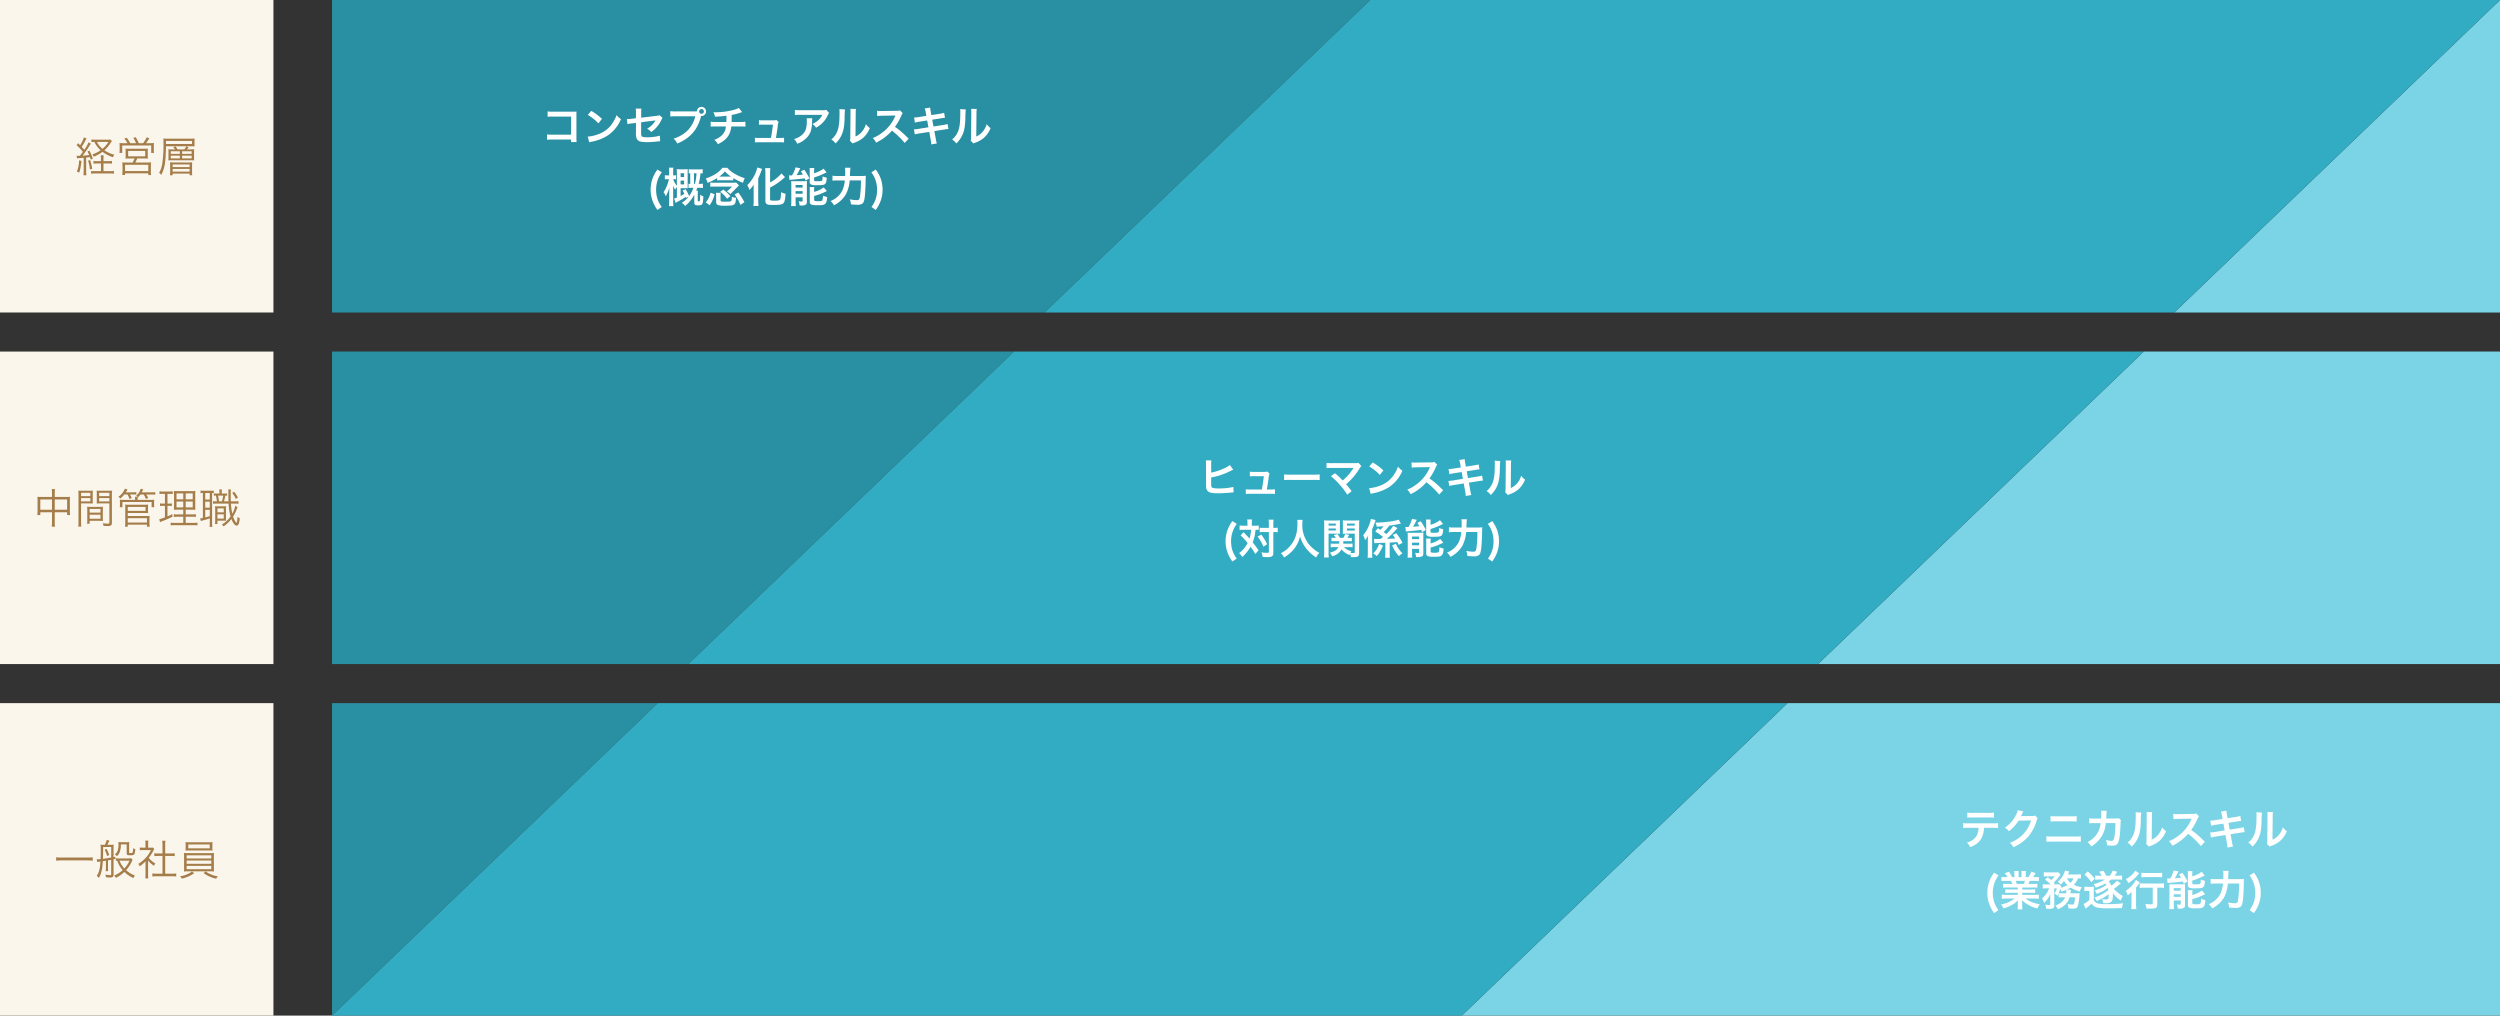
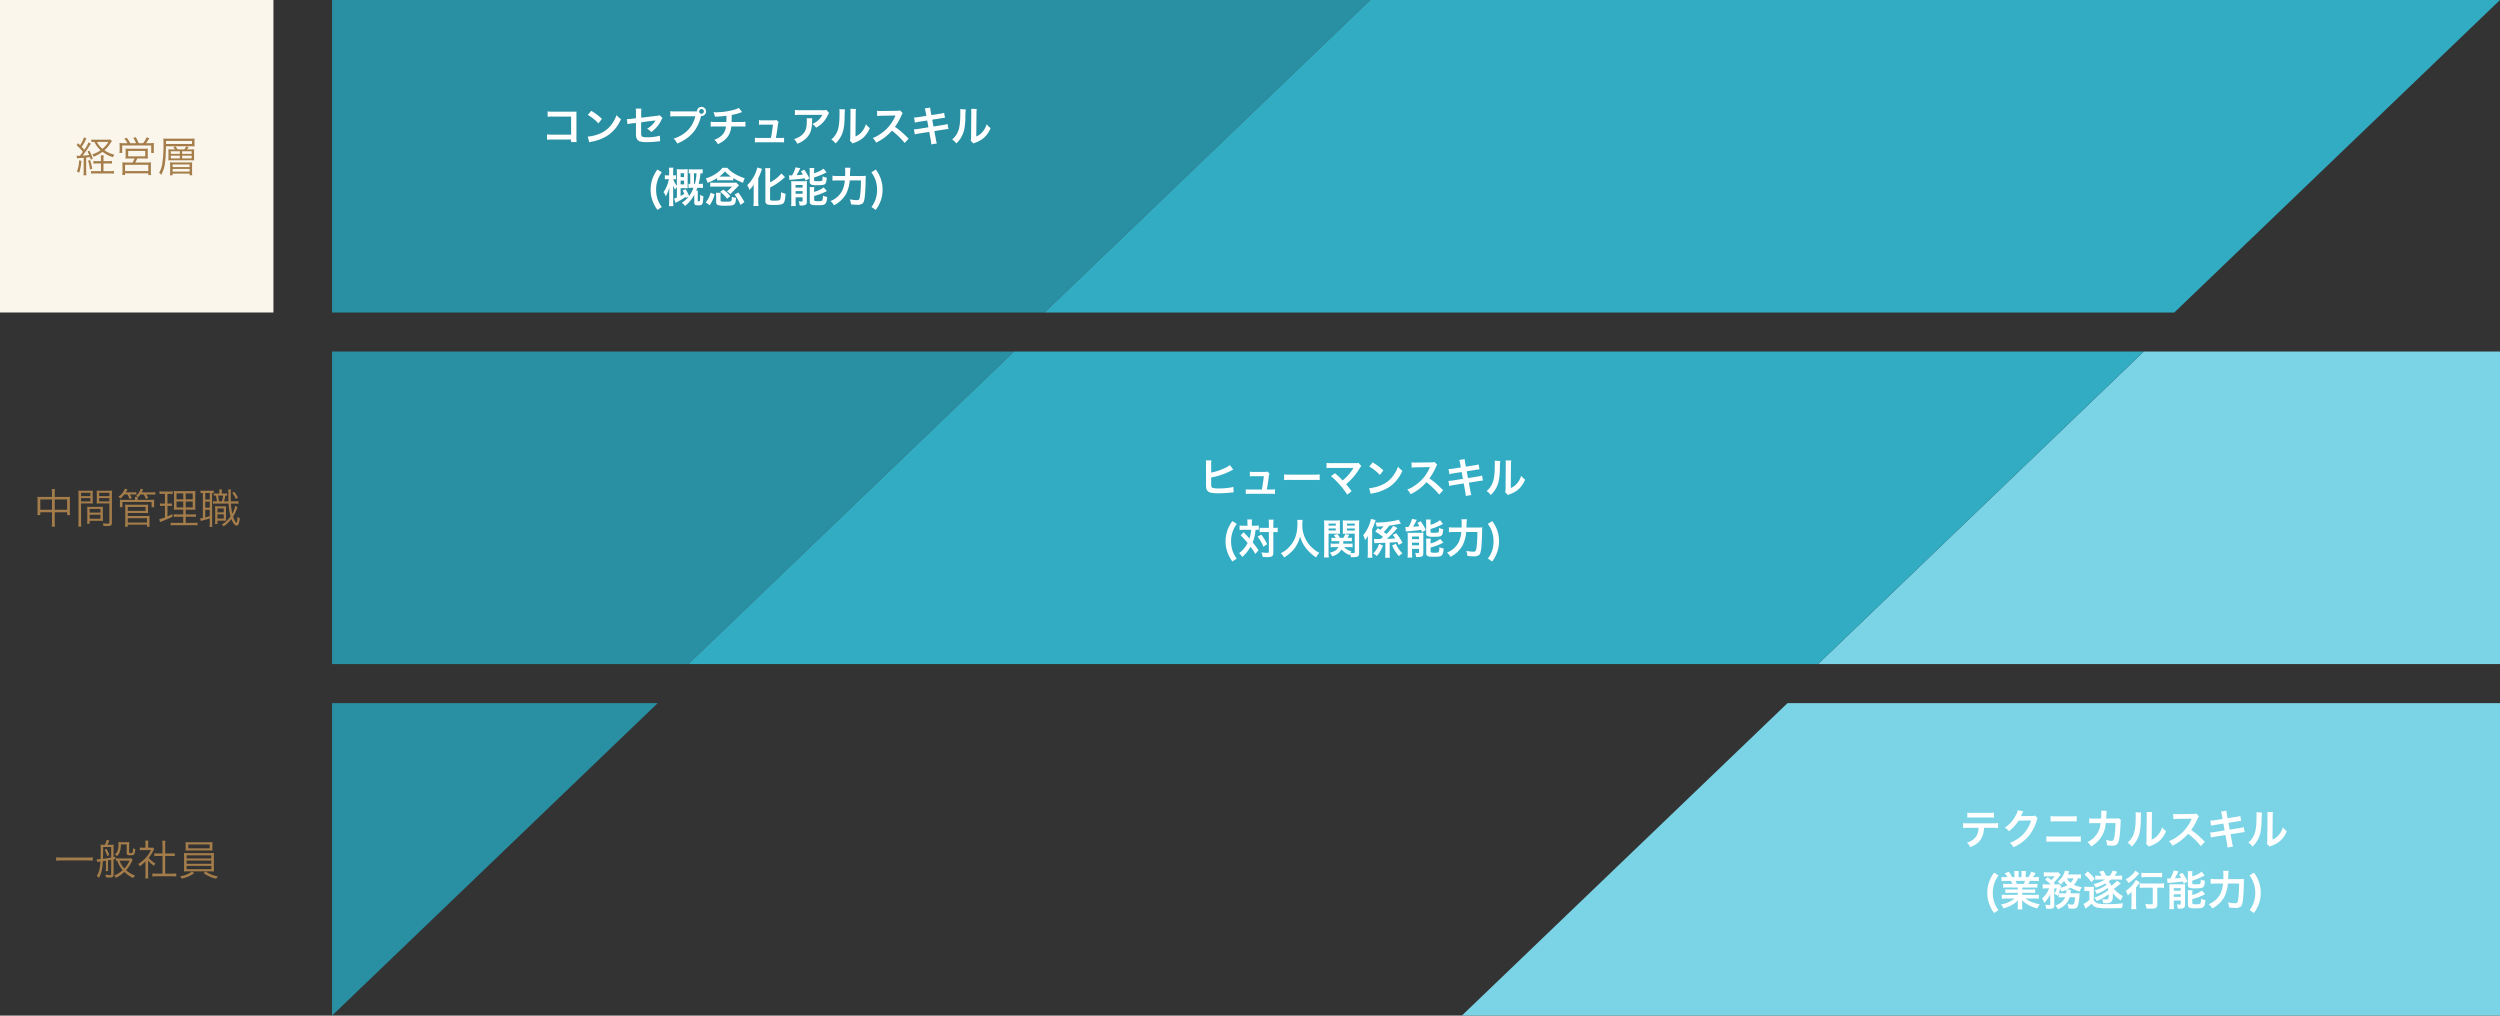
<svg xmlns="http://www.w3.org/2000/svg" width="1024" height="416" viewBox="0 0 1024 416">
  <rect x="0" y="0" width="1024" height="416" fill="#333333" stroke="none" />
  <g id="グループ_588" data-name="グループ 588" transform="translate(-448 -2410)">
    <rect id="長方形_818" data-name="長方形 818" width="112" height="128" transform="translate(448 2410)" fill="#fbf6eb" />
-     <rect id="長方形_817" data-name="長方形 817" width="112" height="128" transform="translate(448 2554)" fill="#fbf6eb" />
-     <rect id="長方形_816" data-name="長方形 816" width="112" height="128" transform="translate(448 2698)" fill="#fbf6eb" />
    <path id="パス_1215" data-name="パス 1215" d="M1.037-5.627a2.666,2.666,0,0,1,.629-.085c1.343-.1,1.343-.1,2.108-.17V-.408a12.51,12.51,0,0,1-.1,1.7H4.9a11.826,11.826,0,0,1-.1-1.7V-5.967c.629-.068.918-.1,1.547-.2A10.549,10.549,0,0,1,6.664-5.1L7.5-5.508a20.208,20.208,0,0,0-1.377-3.3l-.782.34A16.177,16.177,0,0,1,6.035-7c-.867.119-1.6.187-2.7.255.731-.918,1.734-2.329,2.329-3.264a18.9,18.9,0,0,1,1.071-1.615l-.986-.578a12.647,12.647,0,0,1-1.734,3.06c-.425-.51-.578-.7-1.054-1.207A22.251,22.251,0,0,0,4.59-13.158a4.558,4.558,0,0,1,.357-.629l-1.054-.459a12.623,12.623,0,0,1-1.581,3.213c-.289-.289-.425-.425-.816-.8l-.629.782A20.653,20.653,0,0,1,3.451-8.3c-.2.289-.612.833-1.224,1.6-.391.017-.493.017-.68.017a4.1,4.1,0,0,1-.68-.051ZM11.883-4.488v-.629a10.413,10.413,0,0,1,.1-1.768H10.744a10.141,10.141,0,0,1,.1,1.768v.629H9.35a7.471,7.471,0,0,1-1.581-.1v1.122A13.861,13.861,0,0,1,9.35-3.536h1.5V-.391H8.415a11.043,11.043,0,0,1-1.6-.085V.646A11.9,11.9,0,0,1,8.5.544h6a11.736,11.736,0,0,1,1.683.1V-.476A10.113,10.113,0,0,1,14.5-.391H11.883V-3.536H13.8a13.542,13.542,0,0,1,1.564.068V-4.59a9.017,9.017,0,0,1-1.564.1Zm2.822-8.874a7.661,7.661,0,0,1-1.309.068H8.6a9.753,9.753,0,0,1-1.666-.085v1.088a8.457,8.457,0,0,1,1.224-.085,10.592,10.592,0,0,0,2.55,3.417,12.332,12.332,0,0,1-3.417,1.7,3.174,3.174,0,0,1,.6.952,16.1,16.1,0,0,0,3.6-2.006,14.479,14.479,0,0,0,4.3,2.227,2.93,2.93,0,0,1,.561-1.054,11.912,11.912,0,0,1-4.08-1.819,12.8,12.8,0,0,0,2.176-2.448c.646-.986.646-.986.884-1.309Zm-.8.986a10.9,10.9,0,0,1-2.431,2.839A8.376,8.376,0,0,1,9.2-12.376ZM1.9-4.845A13.066,13.066,0,0,1,1-.238L1.955.2a10.374,10.374,0,0,0,.476-1.836,21.467,21.467,0,0,0,.425-2.992Zm3.672.17a15.936,15.936,0,0,1,.765,3.621l.935-.323a21.809,21.809,0,0,0-.867-3.587Zm14.739-7.174c-.85,0-1.309-.017-1.87-.068a12.57,12.57,0,0,1,.068,1.428v1.411a9.382,9.382,0,0,1-.085,1.207h1.139v-3.06H31.433v3.06h1.156A6.8,6.8,0,0,1,32.5-9.1v-1.394a10.464,10.464,0,0,1,.068-1.428,18.263,18.263,0,0,1-1.887.068H29.308a18.1,18.1,0,0,0,1.36-2.023l-1.088-.391a11.143,11.143,0,0,1-1.462,2.414H26.333a20.216,20.216,0,0,0-1.207-2.431l-1.054.238a10.291,10.291,0,0,1,1.139,2.193h-2.38a13.011,13.011,0,0,0-1.411-2.193l-1.02.289a9.2,9.2,0,0,1,1.292,1.9Zm4.3,6.256A10.126,10.126,0,0,1,23.8-3.927H21.216A13.887,13.887,0,0,1,19.584-4a10.351,10.351,0,0,1,.085,1.6V-.442a12.363,12.363,0,0,1-.1,1.632h1.156V.51h9.52v.7H31.4a9.281,9.281,0,0,1-.1-1.649V-2.4A9.956,9.956,0,0,1,31.382-4a13.568,13.568,0,0,1-1.615.068H24.905a16.823,16.823,0,0,0,.816-1.666h2.55c.85,0,1.207.017,1.819.068a8.8,8.8,0,0,1-.068-1.36V-8.347a11.114,11.114,0,0,1,.051-1.292,15.245,15.245,0,0,1-1.632.068h-5.9a15.584,15.584,0,0,1-1.649-.068,8.113,8.113,0,0,1,.068,1.275v1.479a9.841,9.841,0,0,1-.068,1.36,14.736,14.736,0,0,1,1.819-.068ZM22-8.687h6.987v2.21H22ZM20.723-2.992h9.52v2.55h-9.52ZM39.984-9.316a13.683,13.683,0,0,1-1.547-.051,9.433,9.433,0,0,1,.068,1.411v1.8a9.841,9.841,0,0,1-.068,1.36,10.8,10.8,0,0,1,1.53-.051h7.565c.629,0,1.071.017,1.5.051-.034-.391-.051-.731-.051-1.326V-8.058c0-.476.017-.867.051-1.309a15.414,15.414,0,0,1-1.564.051H46.07c.272-.306.425-.51.68-.85l-.969-.391A6.21,6.21,0,0,1,45-9.316H42.228a7.14,7.14,0,0,0-.884-1.224l-.884.34a6.815,6.815,0,0,1,.731.884Zm-.527.765h3.706V-7.48H39.457Zm4.641,0h3.91V-7.48H44.1ZM39.457-6.732h3.706V-5.61H39.457Zm4.641,0h3.91V-5.61H44.1Zm3.417-3.859c.714,0,1.173.017,1.7.051a9.519,9.519,0,0,1-.051-1.088v-1c0-.459.017-.748.051-1.139a16.123,16.123,0,0,1-1.785.068H38.437c-.884,0-1.445-.017-2.04-.068a15.792,15.792,0,0,1,.068,1.649,54.993,54.993,0,0,1-.493,8.6A11.027,11.027,0,0,1,34.68.272a3.813,3.813,0,0,1,.867.867c1.462-2.873,1.785-4.862,1.955-11.73Zm-10.03-.918v-1.258H48.161v1.258Zm3.3,7.548c-.731,0-1.258-.017-1.649-.051A10.944,10.944,0,0,1,39.2-2.635V-.2a9.339,9.339,0,0,1-.085,1.5h1.088V.6h6.953v.7h1.1a8.327,8.327,0,0,1-.085-1.428V-2.7a9.938,9.938,0,0,1,.068-1.326,12.285,12.285,0,0,1-1.649.068Zm-.578.816h6.953v1.071H40.205Zm0,1.836h6.953V-.221H40.205Z" transform="translate(478.5 2480.5)" fill="#a47d4a" />
    <path id="パス_1217" data-name="パス 1217" d="M7.8-10.948H3.077A9.3,9.3,0,0,1,1.8-11.016a10.716,10.716,0,0,1,.085,1.343v4.641a10.762,10.762,0,0,1-.1,1.513H3.009V-4.675H7.8V-.714a11.714,11.714,0,0,1-.119,1.938h1.36A9.6,9.6,0,0,1,8.925-.714V-4.675h5.066v1.156h1.224a10.762,10.762,0,0,1-.1-1.513V-9.673a8.113,8.113,0,0,1,.085-1.343,9.091,9.091,0,0,1-1.292.068H8.925v-1.5a10.14,10.14,0,0,1,.119-1.734H7.684A9.8,9.8,0,0,1,7.8-12.41Zm0,1.02V-5.7H3.009V-9.928ZM8.925-5.7V-9.928h5.066V-5.7ZM19.7-8.3h3.111c.68,0,1.258.017,1.717.051-.034-.425-.051-.9-.051-1.581v-2.108c0-.629.017-1.139.051-1.615a14.916,14.916,0,0,1-1.734.068H20.366a15.735,15.735,0,0,1-1.785-.068c.051.544.068,1.037.068,1.87V-.7a12.707,12.707,0,0,1-.1,1.9h1.258a12.247,12.247,0,0,1-.1-1.9Zm0-4.352h3.808v1.36H19.7Zm0,2.159h3.808v1.377H19.7Zm12.631-1.19a16.086,16.086,0,0,1,.085-1.87,15.735,15.735,0,0,1-1.785.068H27.829a14.73,14.73,0,0,1-1.734-.068c.034.51.051,1.02.051,1.615v2.108c0,.629-.017,1.139-.051,1.581.459-.034,1-.051,1.717-.051H31.3V-.51c0,.408-.136.493-.833.493a18.487,18.487,0,0,1-1.87-.17A3.9,3.9,0,0,1,28.9.9c.425.034,1.343.068,1.7.068,1.377,0,1.734-.289,1.734-1.411Zm-5.219-.969H31.3v1.36H27.115Zm0,2.159H31.3v1.377H27.115Zm1.513,5.134c0-.68.017-1.122.051-1.6A15.06,15.06,0,0,1,27-6.885H23.885A15.256,15.256,0,0,1,22.2-6.953c.034.493.051.986.051,1.6v3.774a10.486,10.486,0,0,1-.085,1.6h1.054v-1.19h3.723c.7,0,1.258.017,1.734.051-.034-.442-.051-.9-.051-1.547Zm-5.406-.68h4.437v1.513H23.222Zm0,2.363h4.437v1.649H23.222Zm15.487-8.279a8.833,8.833,0,0,1,.816,1.853l.935-.408a11.773,11.773,0,0,0-.748-1.445h1.326a9.084,9.084,0,0,1,1.309.051v-1.02a7.954,7.954,0,0,1-1.445.085H38.046c.289-.459.408-.646.7-1.173l-1.071-.34a7.6,7.6,0,0,1-2.72,3.383,2.762,2.762,0,0,1,.85.68,11.452,11.452,0,0,0,1.6-1.666Zm3.06.952a5.7,5.7,0,0,1,.068.952v.289H37.23a14.537,14.537,0,0,1-1.666-.068,6.626,6.626,0,0,1,.068,1.088v.884a6.85,6.85,0,0,1-.068,1.105h1.088V-8.874H48.6v2.125h1.088a6.679,6.679,0,0,1-.068-1.122v-.884a9,9,0,0,1,.051-1.071,16.14,16.14,0,0,1-1.717.068H42.874v-.289a4.866,4.866,0,0,1,.051-.918.972.972,0,0,1,.136.119,8.446,8.446,0,0,0,.952-1.1h1.343a9.546,9.546,0,0,1,.9,1.819l.952-.408a9.886,9.886,0,0,0-.8-1.411h2.244a8.423,8.423,0,0,1,1.445.085V-12.92a8.5,8.5,0,0,1-1.479.085H44.557a11.494,11.494,0,0,0,.6-1.224l-1.037-.255a5.757,5.757,0,0,1-1.887,2.907,4.14,4.14,0,0,1,.663.408ZM38.828,1.258V.408H46.7v.85h1.122a9.475,9.475,0,0,1-.1-1.6V-1.683a9.67,9.67,0,0,1,.085-1.53,12.634,12.634,0,0,1-1.564.068H38.828V-4.386h6.664a16,16,0,0,1,1.7.068,8.644,8.644,0,0,1-.068-1.292V-6.6a11.524,11.524,0,0,1,.051-1.241,12.434,12.434,0,0,1-1.7.085H39.44a12.586,12.586,0,0,1-1.7-.085A8.624,8.624,0,0,1,37.808-6.6V-.459a13.329,13.329,0,0,1-.1,1.717Zm0-8.126h7.293v1.615H38.828Zm0,4.624H46.7V-.476H38.828ZM54.06-12.223v3.995h-.884a5.554,5.554,0,0,1-1.139-.085v1.088a5.684,5.684,0,0,1,1.122-.085h.9v4.743a17.063,17.063,0,0,1-2.346.731l.34,1.19a6.685,6.685,0,0,1,.68-.289,46.4,46.4,0,0,0,4.42-1.921l-.068-1.071c-.867.442-1.156.578-1.989.935V-7.31h.68a8.2,8.2,0,0,1,1.139.068V-8.313a5.758,5.758,0,0,1-1.139.085H55.1v-3.995h.833a10.164,10.164,0,0,1,1.309.068v-1.122a6.3,6.3,0,0,1-1.394.1H53.261a6.544,6.544,0,0,1-1.428-.1v1.139a7.286,7.286,0,0,1,1.343-.085Zm7.5,6.477v1.955H59.313a9.539,9.539,0,0,1-1.632-.085v1.122a9.914,9.914,0,0,1,1.632-.085h2.244v2.5H58.021a9.681,9.681,0,0,1-1.615-.085V.7A10.9,10.9,0,0,1,58.089.612h7.6a11.28,11.28,0,0,1,1.7.085V-.425a10.519,10.519,0,0,1-1.666.085H62.56v-2.5h2.516a10.92,10.92,0,0,1,1.666.085V-3.876a10.388,10.388,0,0,1-1.666.085H62.56V-5.746H64.5c.969,0,1.428.017,2.04.068a20.91,20.91,0,0,1-.068-2.176v-3.417c0-1,.017-1.666.068-2.142a15.529,15.529,0,0,1-2.176.085H59.891a16.455,16.455,0,0,1-2.193-.085,20.761,20.761,0,0,1,.085,2.159v3.621c-.017.9-.017.9-.034,1.343a4.614,4.614,0,0,1-.034.612,20.209,20.209,0,0,1,2.108-.068Zm0-6.647v2.414H58.8v-2.414Zm1,0h2.873v2.414H62.56Zm-1,3.315v2.4H58.8v-2.4Zm1,0h2.873v2.4H62.56ZM69.6-2.346a6.024,6.024,0,0,1-1.139.17l.306,1.105a12.072,12.072,0,0,1,1.258-.374c.731-.187,1.36-.374,2.4-.714V-.476a14.588,14.588,0,0,1-.085,1.768h1.139a11.225,11.225,0,0,1-.1-1.734v-12.1a4.122,4.122,0,0,1,.68.034v-1.054a7.012,7.012,0,0,1-1.224.068H69.87a7.461,7.461,0,0,1-1.224-.085v1.1a5.208,5.208,0,0,1,.952-.085Zm.969-10.217H72.42v2.669H70.567Zm0,3.553H72.42v2.448H70.567Zm0,3.332H72.42v2.584c-.782.255-1.156.357-1.853.527Zm6.766-6.664v-.221a7.736,7.736,0,0,1,.1-1.462H76.262a6.263,6.263,0,0,1,.1,1.445v.238h-1.02a6.525,6.525,0,0,1-1.258-.085v.969a5.367,5.367,0,0,1,.85-.051c.2.918.306,1.5.425,2.363h-.34a9.3,9.3,0,0,1-1.275-.068v1.071a8.115,8.115,0,0,1,1.292-.085h5.1a22.532,22.532,0,0,0,.8,5.27A12.326,12.326,0,0,1,77.35.374a2.982,2.982,0,0,1,.731.731,13.158,13.158,0,0,0,3.2-3.009C81.94-.2,82.739.8,83.436.8c.34,0,.629-.238.816-.7a8.723,8.723,0,0,0,.459-2.329,3.058,3.058,0,0,1-.918-.629,13.275,13.275,0,0,1-.17,1.785c-.085.442-.187.714-.255.714l-.085-.068a1.613,1.613,0,0,1-.51-.646,10.347,10.347,0,0,1-.8-1.836A14.451,14.451,0,0,0,83.4-5.763a7.141,7.141,0,0,1,.408-1l-.935-.578A11.176,11.176,0,0,1,81.651-4.08a25.816,25.816,0,0,1-.561-4.148H82.3a11.738,11.738,0,0,1,1.87.1V-9.248a10.088,10.088,0,0,1-1.87.1H81.056c-.034-.816-.051-2.142-.051-2.975a9.536,9.536,0,0,1,.1-1.887H79.968a9.177,9.177,0,0,1,.068,1.122c0,2.04.017,2.618.068,3.74H78.251a19.936,19.936,0,0,0,.561-2.346,5.021,5.021,0,0,1,.714.034v-.952a7.281,7.281,0,0,1-1.309.068Zm-1.139,3.2a20.919,20.919,0,0,0-.374-2.363h2.091a12.209,12.209,0,0,1-.527,2.363ZM79.05-2.584V-5.542a12.481,12.481,0,0,1,.068-1.632,7.881,7.881,0,0,1-1.19.068H75.786a7.165,7.165,0,0,1-1.207-.068,15.32,15.32,0,0,1,.068,1.615v4.1A11.082,11.082,0,0,1,74.562.119h1V-1.224h2.108c.782,0,.969,0,1.394.034,0-.2-.017-.731-.017-.918ZM75.582-6.256h2.567v1.615H75.582Zm-.017,2.414h2.584v1.768H75.565Zm6.052-8.772a10.207,10.207,0,0,1,1.479,2.5l.85-.561A12.6,12.6,0,0,0,82.4-13.09Z" transform="translate(461.5 2624.5)" fill="#a47d4a" />
    <path id="パス_1220" data-name="パス 1220" d="M15.98-7.361a14.786,14.786,0,0,1-2.244.119H3.264A15.5,15.5,0,0,1,1-7.361V-5.95a15.963,15.963,0,0,1,2.261-.119H13.736a15.235,15.235,0,0,1,2.244.119Zm4.879-3.06a11.169,11.169,0,0,1,1.02,2.55l.867-.408a14.425,14.425,0,0,0-1.105-2.533Zm.527,7.106a10.365,10.365,0,0,1-.1,1.632H22.3a12.993,12.993,0,0,1-.068-1.632V-6.1c.493-.068.629-.085,1.309-.221V-.493c0,.391-.051.442-.34.442a11.174,11.174,0,0,1-2.04-.221A3.755,3.755,0,0,1,21.386.816a12.636,12.636,0,0,0,1.785.119c.969,0,1.343-.34,1.343-1.224V-6.528l.748-.153-.051-.9c-.323.068-.425.085-.7.153v-3.91a8.423,8.423,0,0,1,.068-1.207,9.544,9.544,0,0,1-1.411.085h-1.19c.238-.459.544-1.071.833-1.734l-1.1-.272a8.367,8.367,0,0,1-.782,2.006H20.6a9.082,9.082,0,0,1-1.428-.085,12.445,12.445,0,0,1,.1,1.887c0,2.006-.017,2.7-.068,4.046-.561.051-.935.068-1.241.068h-.357l.2,1.122c.2-.051.34-.068,1.343-.2-.2,3.026-.578,4.454-1.53,5.916a3.955,3.955,0,0,1,.9.8c.986-1.768,1.411-3.553,1.6-6.851.289-.051.289-.051,1.258-.2Zm2.159-3.927c-1.054.187-2.108.357-3.366.51.034-.952.068-2.312.068-3.706v-1.139h3.3Zm8.211.272a7.934,7.934,0,0,1-1.258.085H26.826a8.1,8.1,0,0,1-1.377-.068v1.037c.323-.034.527-.051.578-.051a10.925,10.925,0,0,0,2.227,3.876A12.074,12.074,0,0,1,24.735.136a3.381,3.381,0,0,1,.748.935A14.743,14.743,0,0,0,28.951-1.36a12.927,12.927,0,0,0,3.672,2.516A4.261,4.261,0,0,1,33.3.136a11.8,11.8,0,0,1-3.655-2.21,13.908,13.908,0,0,0,2.346-3.57c.187-.408.238-.51.323-.663Zm-.714.986a10.916,10.916,0,0,1-2.108,3.213,9.433,9.433,0,0,1-1.972-3.213Zm-1.156-6.647v3.5c0,.816.238.952,1.547.952,1.6,0,1.751-.187,2.006-2.482a2.388,2.388,0,0,1-.9-.459A7.331,7.331,0,0,1,32.3-9.367c-.085.238-.221.289-.748.289-.646,0-.663-.017-.663-.306V-12a13.618,13.618,0,0,1,.068-1.6,11.949,11.949,0,0,1-1.5.068H27.88a14.04,14.04,0,0,1-1.428-.068,5.125,5.125,0,0,1,.085.969,7.6,7.6,0,0,1-.289,2.346,3.2,3.2,0,0,1-1.224,1.751,2.319,2.319,0,0,1,.816.748A4.02,4.02,0,0,0,27.081-9.6a8.879,8.879,0,0,0,.425-3.026Zm8.772,6.613a11.049,11.049,0,0,0,2.4,2.142,4.082,4.082,0,0,1,.578-.935A10.308,10.308,0,0,1,38.9-7.123a14.652,14.652,0,0,0,1.87-2.89c.187-.357.289-.544.408-.731l-.527-.6a6.192,6.192,0,0,1-.986.051h-.986v-1.564a7.246,7.246,0,0,1,.1-1.326H37.5a9.755,9.755,0,0,1,.085,1.309v1.581h-1a11.162,11.162,0,0,1-1.326-.068v1.122a11.75,11.75,0,0,1,1.36-.068H39.8A11.527,11.527,0,0,1,37.689-7.14a14.642,14.642,0,0,1-3.06,2.516,3.2,3.2,0,0,1,.629.952A17.429,17.429,0,0,0,37.6-5.678V-.391a11.571,11.571,0,0,1-.1,1.683H38.76a11,11,0,0,1-.1-1.666Zm5.9-2.89H42.874a10.848,10.848,0,0,1-1.666-.1v1.19c.527-.051,1.088-.085,1.666-.085h1.683V-.646H42.245a11.826,11.826,0,0,1-1.836-.1V.527A11.231,11.231,0,0,1,42.228.408h6.12a11.6,11.6,0,0,1,1.836.119V-.748a11.826,11.826,0,0,1-1.836.1H45.662V-7.905h2.227c.6,0,1.139.034,1.666.085V-9.01a11,11,0,0,1-1.666.1H45.662V-12.58a8.011,8.011,0,0,1,.119-1.547H44.438a10.091,10.091,0,0,1,.119,1.547Zm20.434-3.451a8.833,8.833,0,0,1,.068-1.224,14.124,14.124,0,0,1-1.938.085H55.913a13.972,13.972,0,0,1-1.938-.085,9.846,9.846,0,0,1,.068,1.224v1.071a8.638,8.638,0,0,1-.068,1.19c.51-.034,1.122-.051,1.9-.051h7.259c.782,0,1.411.017,1.921.051a8.175,8.175,0,0,1-.068-1.19ZM63.9-12.6v1.581H55.114V-12.6ZM53.4-3.315a11.766,11.766,0,0,1-.068,1.785A19.007,19.007,0,0,1,55.25-1.6h8.5a18.793,18.793,0,0,1,1.921.068c-.034-.323-.051-.459-.051-.578V-2.4L65.6-3.315V-7.276a16.15,16.15,0,0,1,.068-1.853c-.51.051-1.071.068-1.921.068h-8.5a19.007,19.007,0,0,1-1.921-.068A16.73,16.73,0,0,1,53.4-7.276ZM54.451-8.16h10.1v1.292h-10.1Zm0,2.142h10.1v1.326h-10.1Zm0,2.176h10.1v1.36h-10.1ZM56.627-1.53A10.482,10.482,0,0,1,51.714.425a3.346,3.346,0,0,1,.765.986,19.792,19.792,0,0,0,2.6-.867A10.953,10.953,0,0,0,57.528-.85Zm4.76.646a13.839,13.839,0,0,0,5.151,2.312,3.48,3.48,0,0,1,.731-.952A12.722,12.722,0,0,1,62.2-1.547Z" transform="translate(470 2768.5)" fill="#a47d4a" />
    <g id="グループ_345" data-name="グループ 345" transform="translate(456.378 2240.559)">
      <path id="パス_388" data-name="パス 388" d="M552.861,169.441H127.622v128H419.453Z" fill="#298fa2" />
-       <path id="パス_389" data-name="パス 389" d="M1015.622,297.441v-128l-133.408,128Z" fill="#7ad4e5" />
      <path id="パス_390" data-name="パス 390" d="M882.213,297.441l133.408-128H552.861l-133.408,128Z" fill="#32acc3" />
    </g>
    <g id="グループ_346" data-name="グループ 346" transform="translate(456.378 2250.035)">
      <path id="パス_391" data-name="パス 391" d="M406.946,303.965H127.622v128H273.537Z" fill="#298fa2" />
      <path id="パス_392" data-name="パス 392" d="M736.3,431.965h279.324v-128H869.706Z" fill="#7ad4e5" />
      <path id="パス_393" data-name="パス 393" d="M273.537,431.965H736.3l133.409-128H406.946Z" fill="#32acc3" />
    </g>
    <g id="グループ_347" data-name="グループ 347" transform="translate(456.378 2259.511)">
      <path id="パス_394" data-name="パス 394" d="M127.622,438.489v128l133.408-128Z" fill="#298fa2" />
      <path id="パス_395" data-name="パス 395" d="M590.382,566.489h425.239v-128H723.791Z" fill="#7ad4e5" />
-       <path id="パス_396" data-name="パス 396" d="M261.03,438.489l-133.408,128h462.76l133.408-128Z" fill="#32acc3" />
    </g>
    <path id="パス_1216" data-name="パス 1216" d="M-80.087-.833V.2h2.278a11.214,11.214,0,0,1-.085-1.751V-10.88a10.313,10.313,0,0,1,.051-1.411c-.6.034-.6.034-1.479.034H-87.5a11.427,11.427,0,0,1-2.193-.119v2.21a16.636,16.636,0,0,1,2.176-.085h7.446v7.412h-7.735a10.93,10.93,0,0,1-2.125-.119V-.765a19,19,0,0,1,2.091-.068Zm6.851-10.081A17.848,17.848,0,0,1-68.9-7.463l1.462-1.853A24.077,24.077,0,0,0-71.825-12.6Zm.6,11.22A6.018,6.018,0,0,1-71.519.017a18.362,18.362,0,0,0,6.477-2.55A14.92,14.92,0,0,0-59.653-9.2a7.331,7.331,0,0,1-1.8-1.666,14.2,14.2,0,0,1-1.734,3.4A11.358,11.358,0,0,1-68.238-3.3,16.2,16.2,0,0,1-73.27-2.04Zm28.764-11.135a3.186,3.186,0,0,1-1.309.289l-6.188.748v-2.142a8.272,8.272,0,0,1,.1-1.581h-2.346a8.449,8.449,0,0,1,.1,1.615v2.329l-1.8.221a13.416,13.416,0,0,1-1.5.119c-.085,0-.221,0-.408-.017L-57-7.14a9.946,9.946,0,0,1,1.887-.323l1.6-.2v3.893a6.519,6.519,0,0,0,.17,2.142A2.223,2.223,0,0,0-51.884-.068a11.729,11.729,0,0,0,3.026.289,37.871,37.871,0,0,0,4.216-.289,10.28,10.28,0,0,1,1.037-.068l-.1-2.3a18.824,18.824,0,0,1-5.219.663c-1.734,0-2.278-.187-2.4-.85a7.6,7.6,0,0,1-.068-1.462V-7.905c1.768-.255,3.519-.476,5.236-.68.255-.034.374-.051.646-.1-.306.51-.408.663-.646,1a8.585,8.585,0,0,1-2.805,2.4,5.623,5.623,0,0,1,1.7,1.377A12.4,12.4,0,0,0-43.1-8.874a4.2,4.2,0,0,1,.476-.833Zm6.6-1.53a11.974,11.974,0,0,1-2.176-.119v2.21a13.5,13.5,0,0,1,2.142-.1h8.092a11.779,11.779,0,0,1-5.151,7.412A13.831,13.831,0,0,1-38.1-1.224,6.256,6.256,0,0,1-36.6.8a18.109,18.109,0,0,0,3.23-1.683A14.826,14.826,0,0,0-29.138-5a17.507,17.507,0,0,0,2.295-5.491,1.124,1.124,0,0,0,.187.017A1.876,1.876,0,0,0-24.8-12.359a1.865,1.865,0,0,0-1.87-1.87,1.868,1.868,0,0,0-1.87,1.836,9.239,9.239,0,0,1-.935.034Zm10.608-.969a.958.958,0,0,1,.969.969.98.98,0,0,1-.969.969.98.98,0,0,1-.969-.969A.98.98,0,0,1-26.673-13.328ZM-11.39-13.8a8.94,8.94,0,0,1-2.057.8,29.346,29.346,0,0,1-7.276.986c-.255,0-.527,0-1.054-.034a7.134,7.134,0,0,1,.629,1.836,38.041,38.041,0,0,0,4.709-.391c0,1.19,0,1.853-.034,2.567h-4.352A10.539,10.539,0,0,1-22.9-8.16v2.04a15.533,15.533,0,0,1,2.04-.085h4.2a9.78,9.78,0,0,1-.187,1.139A5.425,5.425,0,0,1-18.8-2.176,7.84,7.84,0,0,1-21.437-.748a5.507,5.507,0,0,1,1.479,1.8A10.6,10.6,0,0,0-18.377.2a8.791,8.791,0,0,0,2.771-2.7A8.912,8.912,0,0,0-14.467-6.2h3.757a15.533,15.533,0,0,1,2.04.085V-8.16a10.539,10.539,0,0,1-2.074.119h-3.6c.034-.578.034-.578.051-2.873a21.025,21.025,0,0,0,2.839-.7c1.224-.408,1.224-.408,1.428-.459ZM3.808-1.5c.289-1.53.476-2.737.731-4.607A6.119,6.119,0,0,1,4.93-8.041l-.935-.816A3.792,3.792,0,0,1,2.737-8.7h-4.3a9.719,9.719,0,0,1-1.564-.1v1.921a10.919,10.919,0,0,1,1.513-.068H2.6c-.17,1.547-.527,3.944-.816,5.457H-3.23a7.678,7.678,0,0,1-1.564-.1V.34A12.634,12.634,0,0,1-3.23.272H5.593A12.989,12.989,0,0,1,7.157.34V-1.6a7.579,7.579,0,0,1-1.564.1ZM24.463-13.005a4.68,4.68,0,0,1-1.649.153H13.94a13.553,13.553,0,0,1-2.346-.136v2.125a16.341,16.341,0,0,1,2.312-.1h8.925a7.05,7.05,0,0,1-1.615,2.159,7.883,7.883,0,0,1-2.482,1.564A5.746,5.746,0,0,1,20.264-5.7,10.633,10.633,0,0,0,22.3-7.106a10.788,10.788,0,0,0,2.618-3.417,4.725,4.725,0,0,1,.68-1.19ZM16.388-9.571a4.3,4.3,0,0,1,.085,1.02c0,3.213-.544,4.675-2.278,6.052A7.838,7.838,0,0,1,11.22-1.054,6,6,0,0,1,12.563.884a9.823,9.823,0,0,0,4.386-3.06c1.156-1.479,1.615-3.111,1.683-6.018A7.8,7.8,0,0,1,18.7-9.571ZM29.8-13.294a8.544,8.544,0,0,1,.068,1.547c0,4.76-.391,6.953-1.615,8.908A6.984,6.984,0,0,1,26.5-.884,6.05,6.05,0,0,1,28.22.765,10.826,10.826,0,0,0,30.566-2.38c.884-1.751,1.258-3.672,1.377-6.987a35.529,35.529,0,0,1,.17-3.808Zm4.5-.119a7.357,7.357,0,0,1,.068,1.122v.51l-.085,9.588a7.618,7.618,0,0,1-.153,1.8L35.224.765a7.4,7.4,0,0,1,.731-.306,11.228,11.228,0,0,0,3.621-2.04,10.55,10.55,0,0,0,2.7-3.961,7.126,7.126,0,0,1-1.6-1.6,8.307,8.307,0,0,1-1.666,3.111,6.835,6.835,0,0,1-2.6,1.938l.085-9.673a9.212,9.212,0,0,1,.119-1.615ZM58.191-1.207C56.134-3.2,56.134-3.2,55.709-3.57a26.349,26.349,0,0,0-3.145-2.465,22.515,22.515,0,0,0,2.652-4.692,3.27,3.27,0,0,1,.544-.918L54.638-12.8a3.682,3.682,0,0,1-1.513.187l-5.984.085h-.408a7.44,7.44,0,0,1-1.5-.1l.068,2.176a13.4,13.4,0,0,1,1.853-.136c5.355-.085,5.355-.085,5.627-.1l-.187.442a16.386,16.386,0,0,1-5.712,6.919,14.035,14.035,0,0,1-3.4,1.87A6.82,6.82,0,0,1,44.863.425,20.2,20.2,0,0,0,51.34-4.488,32.68,32.68,0,0,1,56.559.561Zm7.242-9.333-3.162.493a15.8,15.8,0,0,1-1.87.187l.34,2.091a18.132,18.132,0,0,1,1.87-.391l3.162-.493.51,2.788L62.152-5.2a10.461,10.461,0,0,1-1.8.17l.34,2.091a13.68,13.68,0,0,1,1.734-.374l4.2-.663.612,3.349a12.866,12.866,0,0,1,.221,1.785L69.734.748A9.6,9.6,0,0,1,69.326-1l-.612-3.3,4.046-.646.68-.1a1.321,1.321,0,0,1,.272-.034,4.077,4.077,0,0,1,.782-.085l-.374-2.04a15.107,15.107,0,0,1-1.768.391l-4,.629-.51-2.788,3.587-.561a14.433,14.433,0,0,1,1.632-.221l-.357-2.04a8.756,8.756,0,0,1-1.632.374l-3.587.561-.272-1.479a11.694,11.694,0,0,1-.2-1.6l-2.244.357a7.325,7.325,0,0,1,.408,1.6Zm13.838-2.754a8.544,8.544,0,0,1,.068,1.547c0,4.76-.391,6.953-1.615,8.908A6.984,6.984,0,0,1,75.973-.884,6.05,6.05,0,0,1,77.69.765,10.826,10.826,0,0,0,80.036-2.38c.884-1.751,1.258-3.672,1.377-6.987a35.526,35.526,0,0,1,.17-3.808Zm4.505-.119a7.358,7.358,0,0,1,.068,1.122v.51l-.085,9.588a7.618,7.618,0,0,1-.153,1.8L84.694.765a7.4,7.4,0,0,1,.731-.306,11.228,11.228,0,0,0,3.621-2.04,10.55,10.55,0,0,0,2.7-3.961,7.126,7.126,0,0,1-1.6-1.6,8.307,8.307,0,0,1-1.666,3.111,6.835,6.835,0,0,1-2.6,1.938l.085-9.673a9.212,9.212,0,0,1,.119-1.615Zm-126.718,40.2a11.771,11.771,0,0,1-1.768-3.366,12.164,12.164,0,0,1-.544-3.689,11.754,11.754,0,0,1,.578-3.757,11.215,11.215,0,0,1,1.768-3.383l-1.8-1.156a13.679,13.679,0,0,0-2.125,4.029A13.3,13.3,0,0,0-47.5,19.7a12.934,12.934,0,0,0,.986,5.066,14.076,14.076,0,0,0,1.8,3.23Zm11.033-4.267a10.628,10.628,0,0,1-2.822,2.55,6.923,6.923,0,0,1,1.36,1.292,13.929,13.929,0,0,0,3.74-4.607v2.941c0,1.19.255,1.411,1.6,1.411,1,0,1.377-.119,1.649-.527.272-.442.391-1.207.476-3.179a4.246,4.246,0,0,1-1.326-.629v.646a6.375,6.375,0,0,1-.153,1.87q-.1.2-.459.2c-.289,0-.357-.1-.357-.459V21.158a6.724,6.724,0,0,1,.068-1.054h-.714c.2-.476.272-.646.476-1.173h.646a10.7,10.7,0,0,1,1.632.085V17.231a10.007,10.007,0,0,1-1.564.085h-.187a20.363,20.363,0,0,0,.748-4.335c.357.017.527.034.918.068V11.3a10.246,10.246,0,0,1-1.513.085h-2.72a9.112,9.112,0,0,1-1.479-.085v1.734a5.189,5.189,0,0,1,.612-.051v4.335c-.306-.017-.425-.017-.714-.051V19a12.913,12.913,0,0,1,1.53-.068h.51a15.939,15.939,0,0,1-1.785,3.383,18.81,18.81,0,0,0-1.428-2.805l-1.241.527c.357.629.459.85.714,1.36-.544.34-.952.561-1.53.867V19.084h1.836a8.134,8.134,0,0,1,1.1.051,9.273,9.273,0,0,1-.051-1.411V12.862c0-.714.017-1.207.051-1.564-.357.034-.765.051-1.343.051h-1.836c-.561,0-1.02-.017-1.36-.051a13.887,13.887,0,0,1,.068,1.632V18.1a7.828,7.828,0,0,1-1.479-2.7h.153a5.729,5.729,0,0,1,.986.068v-1.7a6.019,6.019,0,0,1-1.02.068h-.153V12.437a12.627,12.627,0,0,1,.085-1.751H-40a12.3,12.3,0,0,1,.085,1.768v1.377h-.646a4.908,4.908,0,0,1-1.122-.085v1.717a6.427,6.427,0,0,1,1.122-.068H-40a16.26,16.26,0,0,1-2.21,5.355,5.585,5.585,0,0,1,.918,1.666,16.1,16.1,0,0,0,1.5-3.689c-.017.255-.017.357-.034.544s-.034.391-.034.595l-.034.9v3.6a18.359,18.359,0,0,1-.1,2.074h1.819c-.051-.561-.085-1.258-.085-2.074V20.053c0-.51-.017-1.1-.017-1.292-.017-.459-.017-.459-.034-.8a11.6,11.6,0,0,0,.816,1.717c.1-.153.1-.153.442-.7.051-.068.136-.2.306-.408v4.352a9.63,9.63,0,0,1-1.122.391L-37.3,25.1c.476-.272.561-.323,1.445-.8a20.89,20.89,0,0,0,2.686-1.649c.051.153.068.221.119.408Zm2.159-5.2V12.981h1.02a16.692,16.692,0,0,1-.663,4.335Zm-5.474-2.805V12.947H-33.8v1.564Zm0,1.445H-33.8v1.581h-1.428Zm14.96-.051a12.265,12.265,0,0,1,1.411-.068h3.825a11.119,11.119,0,0,1,1.377.068v-.969a27.272,27.272,0,0,0,3.995,1.955A7.37,7.37,0,0,1-8.942,15a18.709,18.709,0,0,1-4.318-1.938,10.647,10.647,0,0,1-2.822-2.329h-2.006a10.27,10.27,0,0,1-2.533,2.312,15.54,15.54,0,0,1-4.3,2.04,7.031,7.031,0,0,1,.731,1.8,19.242,19.242,0,0,0,3.927-1.955Zm1.411-1.581h-.493A14.032,14.032,0,0,0-17.068,12.2a14.347,14.347,0,0,0,2.448,2.125h-4.233Zm-4.471,11.764a14.064,14.064,0,0,0,2.04-4.5l-1.649-.663a9.693,9.693,0,0,1-1.989,3.961Zm4.454-3.995a5.282,5.282,0,0,1,.085-1.122h-1.972a9.06,9.06,0,0,1,.085,1.513v2.023c0,.935.2,1.292.884,1.53a10.92,10.92,0,0,0,2.907.221c.782,0,1.853-.051,2.3-.1a2.147,2.147,0,0,0,1.309-.442c.493-.408.612-.833.765-2.72a5.924,5.924,0,0,1-1.734-.391c-.017,1.989-.051,2.006-2.55,2.006-1.87,0-2.074-.068-2.074-.646Zm-4.2-3.587a11.7,11.7,0,0,1,1.8-.085h7.14l-1.054,1.054a7.388,7.388,0,0,1-1.071.867l1.5,1.156a11.807,11.807,0,0,1,.952-1.054l1.9-1.921a4.779,4.779,0,0,1,.612-.578l-1.156-1.173a11.113,11.113,0,0,1-1.5.068h-7.82a9.2,9.2,0,0,1-1.309-.068Zm8.245,3.808a20.305,20.305,0,0,0-2.89-2.669l-1.292.918A13.15,13.15,0,0,1-16.184,23.4ZM-9.095,24.8a27.58,27.58,0,0,0-2.5-3.961l-1.5.833a18.331,18.331,0,0,1,2.38,4.267ZM1.428,18.829a26,26,0,0,0,5.746-3.978c.17-.136.238-.2.374-.306l-1.479-1.5A14.742,14.742,0,0,1,1.428,16.7V12.913a15.78,15.78,0,0,1,.1-2.04H-.595a15.963,15.963,0,0,1,.1,2.04v11.2c0,1.547.51,1.836,3.264,1.836s3.689-.187,4.216-.833c.408-.51.646-1.632.782-3.74a8.322,8.322,0,0,1-1.836-.663c-.085,2.057-.187,2.72-.476,3.111-.221.272-.833.374-2.363.374-1.36,0-1.666-.1-1.666-.561ZM-5.3,24.167a18.45,18.45,0,0,1-.119,2.21h2.091c-.068-.714-.1-1.479-.1-2.176V15.072A31.592,31.592,0,0,0-2.21,12.114c.153-.408.221-.6.374-.935L-3.825,10.6a12.941,12.941,0,0,1-1.717,4.216,14.878,14.878,0,0,1-2.38,3.026,8.524,8.524,0,0,1,.9,2.006,17.635,17.635,0,0,0,1.751-2.21c-.034,1.139-.034,1.309-.034,1.9ZM9.35,15.7a7.828,7.828,0,0,1,1.1-.119c1.173-.068,4.063-.374,5.151-.544.119.272.2.476.391.918l1.53-.9A25.469,25.469,0,0,0,15.419,11.5l-1.36.663c.374.612.476.765.782,1.36-1.054.136-1.462.17-2.55.238.391-.646,1-1.785,1.207-2.227a5.439,5.439,0,0,1,.323-.629l-1.972-.357a11.837,11.837,0,0,1-1.428,3.3h-.255a1.16,1.16,0,0,1-.2.017,7.479,7.479,0,0,1-.816-.051Zm10.1-3.519a7.245,7.245,0,0,1,.085-1.377H17.578a8.52,8.52,0,0,1,.085,1.462V16.5a1.018,1.018,0,0,0,.663,1.122,6.065,6.065,0,0,0,2.329.238c2.227,0,2.873-.1,3.315-.527.391-.391.544-.969.68-2.567a6.337,6.337,0,0,1-1.7-.527c-.034,1.258-.1,1.6-.289,1.768-.221.17-.612.221-1.989.221-1.071,0-1.224-.068-1.224-.476V14.681a23.817,23.817,0,0,0,3.927-1.5c.833-.408.833-.408,1.19-.561L23.307,11.06a8.537,8.537,0,0,1-1.972,1.19,10.831,10.831,0,0,1-1.887.714Zm.017,7.854a7,7,0,0,1,.085-1.411H17.6a8.343,8.343,0,0,1,.085,1.513v4.471a1.1,1.1,0,0,0,.527,1.105c.442.272.986.34,2.652.34,2.142,0,2.737-.119,3.2-.629.442-.493.629-1.139.748-2.737a6.932,6.932,0,0,1-1.734-.578,5.035,5.035,0,0,1-.272,1.955c-.153.255-.578.34-1.7.34a5.111,5.111,0,0,1-1.207-.085c-.323-.068-.425-.17-.425-.459v-1.6A24.506,24.506,0,0,0,22,21.481c.527-.2,2.193-.952,2.686-1.224l-1.292-1.5A11.229,11.229,0,0,1,19.465,20.6Zm-9.35,4.505a14.273,14.273,0,0,1-.085,1.853h1.938a14.843,14.843,0,0,1-.085-1.887V22.824h2.856v1.411c-.034.255-.1.306-.459.306a6,6,0,0,1-1.139-.119,6.923,6.923,0,0,1,.374,1.734c.306.017.561.017.714.017a3.448,3.448,0,0,0,1.785-.323c.34-.2.476-.6.476-1.326V17.758c0-.85.017-1.122.051-1.6a12.376,12.376,0,0,1-1.53.068h-3.74a12.065,12.065,0,0,1-1.224-.051,14.937,14.937,0,0,1,.068,1.564Zm1.751-6.766h2.873v1.054H11.866Zm0,2.516h2.873v1.054H11.866Zm22.3-6.205a22.02,22.02,0,0,1,.187-3.383H32.1a8.948,8.948,0,0,1,.1,1.649c0,.884,0,1.054-.034,1.734H29.138a14.709,14.709,0,0,1-2.159-.119v2.04a17.96,17.96,0,0,1,2.108-.1h2.958a12.469,12.469,0,0,1-1.071,4.2,9.012,9.012,0,0,1-4.794,4.233A5.742,5.742,0,0,1,27.591,26.1a11.843,11.843,0,0,0,4.9-4.539A14.69,14.69,0,0,0,34.034,15.9h4.607a49.654,49.654,0,0,1-.391,6.63c-.187,1.139-.442,1.445-1.241,1.445a15.011,15.011,0,0,1-2.924-.34,7.948,7.948,0,0,1,.476,2.057,19.6,19.6,0,0,0,2.6.187,3.357,3.357,0,0,0,2.023-.459c.527-.374.765-.969.986-2.533.17-1.122.34-4,.391-6.324a22.992,22.992,0,0,1,.1-2.567,18.465,18.465,0,0,1-2.193.085ZM44.71,27.992a14.9,14.9,0,0,0,1.819-3.23A13.169,13.169,0,0,0,47.5,19.7a13.79,13.79,0,0,0-.646-4.233,14.2,14.2,0,0,0-2.142-4.029l-1.8,1.156a11.215,11.215,0,0,1,1.768,3.383,11.754,11.754,0,0,1,.578,3.757,12.164,12.164,0,0,1-.544,3.689,11.771,11.771,0,0,1-1.768,3.366Z" transform="translate(762 2468)" fill="#fff" />
    <path id="パス_1218" data-name="パス 1218" d="M-61.9-11.832a9.47,9.47,0,0,1,.085-1.581H-64.09a9.2,9.2,0,0,1,.068,1.564l.017,7.888a12.646,12.646,0,0,0,.051,1.547A2.35,2.35,0,0,0-63.121-.68c.663.51,1.836.731,3.961.731,1.275,0,3.4-.1,4.76-.238,1.224-.119,1.343-.136,1.683-.136l-.1-2.261a11.5,11.5,0,0,1-1.938.391,32.06,32.06,0,0,1-3.944.272c-1.649,0-2.618-.136-2.907-.442-.238-.221-.306-.612-.306-1.6V-4.2A.062.062,0,0,0-61.9-4.25V-6.443a26.11,26.11,0,0,0,3.366-.8,30.836,30.836,0,0,0,4.862-2.006c.425-.2.459-.221.8-.374l-1.36-1.9a10.424,10.424,0,0,1-2.533,1.445A23.138,23.138,0,0,1-61.9-8.415ZM-39.117-1.5c.289-1.53.476-2.737.731-4.607A6.119,6.119,0,0,1-38-8.041l-.935-.816a3.792,3.792,0,0,1-1.258.153h-4.3a9.719,9.719,0,0,1-1.564-.1v1.921a10.919,10.919,0,0,1,1.513-.068h4.216c-.17,1.547-.527,3.944-.816,5.457h-5.015a7.678,7.678,0,0,1-1.564-.1V.34A12.634,12.634,0,0,1-46.155.272h8.823A12.989,12.989,0,0,1-35.768.34V-1.6a7.579,7.579,0,0,1-1.564.1Zm7.089-3.842a18.662,18.662,0,0,1,2.771-.085h9.027a18.663,18.663,0,0,1,2.771.085V-7.7a16.7,16.7,0,0,1-2.754.119h-9.061A16.7,16.7,0,0,1-32.028-7.7Zm19.176-1.615a27.44,27.44,0,0,1,3.4,3.281A27.986,27.986,0,0,1-6.171.612L-4.386-.816C-5.27-2.023-5.916-2.839-6.63-3.655A26.294,26.294,0,0,0-1.139-10.1a5.308,5.308,0,0,1,.748-1l-1.19-1.343a4.452,4.452,0,0,1-1.411.136l-9.452.017a12.4,12.4,0,0,1-2.21-.119v2.159a18.437,18.437,0,0,1,2.176-.085h8.109c.357,0,.612-.017.782-.034a.436.436,0,0,0-.034.085,1.193,1.193,0,0,0-.1.153A22.486,22.486,0,0,1-5.8-7.361,20.877,20.877,0,0,1-8.024-5.219c-.119-.1-.119-.1-1.054-1.054-.7-.68-1.207-1.139-2.108-1.887ZM2.839-10.914A17.848,17.848,0,0,1,7.174-7.463L8.636-9.316A24.077,24.077,0,0,0,4.25-12.6Zm.6,11.22A6.018,6.018,0,0,1,4.556.017a18.362,18.362,0,0,0,6.477-2.55A14.92,14.92,0,0,0,16.422-9.2a7.331,7.331,0,0,1-1.8-1.666,14.2,14.2,0,0,1-1.734,3.4A11.358,11.358,0,0,1,7.837-3.3,16.2,16.2,0,0,1,2.8-2.04ZM33.116-1.207C31.059-3.2,31.059-3.2,30.634-3.57a26.349,26.349,0,0,0-3.145-2.465,22.515,22.515,0,0,0,2.652-4.692,3.27,3.27,0,0,1,.544-.918L29.563-12.8a3.683,3.683,0,0,1-1.513.187l-5.984.085h-.408a7.44,7.44,0,0,1-1.5-.1l.068,2.176a13.4,13.4,0,0,1,1.853-.136c5.355-.085,5.355-.085,5.627-.1l-.187.442a16.386,16.386,0,0,1-5.712,6.919,14.035,14.035,0,0,1-3.4,1.87A6.82,6.82,0,0,1,19.788.425a20.2,20.2,0,0,0,6.477-4.913A32.68,32.68,0,0,1,31.484.561Zm7.242-9.333-3.162.493a15.8,15.8,0,0,1-1.87.187l.34,2.091a18.132,18.132,0,0,1,1.87-.391L40.7-8.653l.51,2.788L37.077-5.2a10.461,10.461,0,0,1-1.8.17l.34,2.091a13.68,13.68,0,0,1,1.734-.374l4.2-.663L42.16-.629a12.867,12.867,0,0,1,.221,1.785L44.659.748A9.6,9.6,0,0,1,44.251-1l-.612-3.3,4.046-.646.68-.1a1.321,1.321,0,0,1,.272-.034,4.077,4.077,0,0,1,.782-.085l-.374-2.04a15.107,15.107,0,0,1-1.768.391l-3.995.629-.51-2.788,3.587-.561a14.433,14.433,0,0,1,1.632-.221l-.357-2.04A8.756,8.756,0,0,1,46-11.424l-3.587.561-.272-1.479a11.694,11.694,0,0,1-.2-1.6l-2.244.357a7.325,7.325,0,0,1,.408,1.6ZM54.2-13.294a8.544,8.544,0,0,1,.068,1.547c0,4.76-.391,6.953-1.615,8.908A6.984,6.984,0,0,1,50.9-.884,6.05,6.05,0,0,1,52.615.765,10.826,10.826,0,0,0,54.961-2.38c.884-1.751,1.258-3.672,1.377-6.987a35.529,35.529,0,0,1,.17-3.808Zm4.505-.119a7.357,7.357,0,0,1,.068,1.122v.51l-.085,9.588a7.618,7.618,0,0,1-.153,1.8L59.619.765A7.4,7.4,0,0,1,60.35.459a11.228,11.228,0,0,0,3.621-2.04,10.55,10.55,0,0,0,2.7-3.961,7.126,7.126,0,0,1-1.6-1.6A8.307,8.307,0,0,1,63.41-4.029a6.835,6.835,0,0,1-2.6,1.938l.085-9.673a9.212,9.212,0,0,1,.119-1.615Zm-110.143,40.2a11.771,11.771,0,0,1-1.768-3.366,12.164,12.164,0,0,1-.544-3.689,11.754,11.754,0,0,1,.578-3.757,11.215,11.215,0,0,1,1.768-3.383l-1.8-1.156a13.679,13.679,0,0,0-2.125,4.029A13.3,13.3,0,0,0-56,19.7a12.934,12.934,0,0,0,.986,5.066,14.076,14.076,0,0,0,1.8,3.23Zm4.4-13.447h-1.547a12.247,12.247,0,0,1-1.683-.1v1.853A10.938,10.938,0,0,1-48.688,15h3.145a16.484,16.484,0,0,1-.663,3.6c-.646-.748-.935-1.071-1.071-1.207-1-1.037-1-1.037-1.343-1.377l-1.241,1.258a30.927,30.927,0,0,1,2.89,3.128,11.8,11.8,0,0,1-3.485,4.165,6.084,6.084,0,0,1,1.292,1.581,16.707,16.707,0,0,0,3.383-4.2A24.417,24.417,0,0,1-43.826,24.9l1.343-1.5c-1.207-1.7-1.343-1.887-2.414-3.247A17.414,17.414,0,0,0-43.741,15a12.685,12.685,0,0,1,1.326.051V13.236a9.079,9.079,0,0,1-1.632.1h-1.207v-.952a13.491,13.491,0,0,1,.085-1.6h-1.972a8.052,8.052,0,0,1,.1,1.6Zm8.772,2.584v8.109c0,.357-.1.408-1.02.408a17.079,17.079,0,0,1-2.057-.2,5.633,5.633,0,0,1,.527,1.887c.68.051,1.309.068,2.006.068,1.122,0,1.734-.17,2.057-.578.255-.306.306-.595.306-1.479V15.922h.221a9.88,9.88,0,0,1,1.19.051l.391.051v-1.9a9.748,9.748,0,0,1-1.6.1h-.2V12.879a15.308,15.308,0,0,1,.1-2.023h-2.04a11.4,11.4,0,0,1,.119,2.023v1.343h-2.159a10.325,10.325,0,0,1-1.615-.085v1.87a10.593,10.593,0,0,1,1.615-.085Zm-4.641,1.887a15.155,15.155,0,0,1,2.38,4.114l1.547-1.02a21.348,21.348,0,0,0-2.4-3.927Zm16.269-6.868a11.12,11.12,0,0,1,.068,1.428c0,4.08-.918,6.868-3.111,9.384a11.332,11.332,0,0,1-3.706,2.839,5.086,5.086,0,0,1,1.326,1.751,14.338,14.338,0,0,0,2.635-1.955,11.836,11.836,0,0,0,2.618-3.264,12.165,12.165,0,0,0,1.326-3.434,13.44,13.44,0,0,0,2.261,4.641A16.548,16.548,0,0,0-18.9,26.343a6.325,6.325,0,0,1,1.326-1.887,11.321,11.321,0,0,1-2.635-1.836A11.4,11.4,0,0,1-22.9,19.39a12.2,12.2,0,0,1-1.666-6.7,11.247,11.247,0,0,1,.119-1.751ZM-5.372,22.093a7.81,7.81,0,0,1,1.377.085V20.614a7.155,7.155,0,0,1-1.36.085H-7.837c.034-.357.051-.663.068-1.037h2.278a7.562,7.562,0,0,1,1.207.068V18.251a7.939,7.939,0,0,1-1.224.068h-.578a13.541,13.541,0,0,0,.714-1.241l-1.649-.323a7.5,7.5,0,0,1-.748,1.564H-9.163a13.55,13.55,0,0,0-.969-1.564l-1.564.391a8.178,8.178,0,0,1,.833,1.173h-.578a7.462,7.462,0,0,1-1.19-.068V19.73a7.939,7.939,0,0,1,1.224-.068h1.972c-.017.51-.017.663-.051,1.037h-2.108a7.264,7.264,0,0,1-1.36-.085v1.564a9.5,9.5,0,0,1,1.479-.085h1.666a3.463,3.463,0,0,1-1.309,1.462,7.066,7.066,0,0,1-2.193.816,5.031,5.031,0,0,1,.952,1.479,5.934,5.934,0,0,0,3.842-2.805,7.928,7.928,0,0,0,3.332,2.312c.085-.255.1-.34.187-.561a5.3,5.3,0,0,1,.289,1.394c.442.017.646.017.986.017,2.023,0,2.414-.306,2.414-1.9V13.015a15.34,15.34,0,0,1,.085-1.887,15.44,15.44,0,0,1-1.751.068h-3.3a14.73,14.73,0,0,1-1.734-.068c.034.493.051.935.051,1.581v2.414c0,.748-.017,1.105-.051,1.53.442-.034.969-.051,1.564-.051h3.349v7.48c0,.374-.1.459-.527.459a7.584,7.584,0,0,1-1.224-.1,5.807,5.807,0,0,1,.374-.714A5.647,5.647,0,0,1-7.5,22.093Zm-.9-9.622h3.179V13.3H-6.273Zm0,1.989h3.179v.833H-6.273ZM-13.821,16.6h3.111c.629,0,1.122.017,1.581.051-.034-.374-.051-.765-.051-1.53V12.709c0-.663.017-1.105.051-1.581a14.364,14.364,0,0,1-1.734.068H-13.94a15.1,15.1,0,0,1-1.734-.068,18.847,18.847,0,0,1,.068,1.9v11.2a15.2,15.2,0,0,1-.1,2.108h1.989a14.678,14.678,0,0,1-.1-2.057Zm0-4.131h2.975V13.3h-2.975Zm0,1.989h2.975v.833h-2.975Zm28.7-3.638c-.935.544-5.967,1.224-9.027,1.224H5.389a2.7,2.7,0,0,1,.136.357c.085.221.153.374.17.425a7.764,7.764,0,0,1,.2.9c1.139-.051,1.734-.085,2.805-.2A12.019,12.019,0,0,1,7.412,15c-.34-.221-.527-.34-1.037-.646l-1.088,1.36A22.546,22.546,0,0,1,8.5,17.945c-.357.289-.493.391-1.071.816-1.207.017-1.224.017-1.326.017a8.5,8.5,0,0,1-1.292-.068l.1,1.8c.272-.051,1.054-.085,4.522-.2v4.3a10.683,10.683,0,0,1-.1,1.836h1.989a10.785,10.785,0,0,1-.1-1.853V20.24c1.292-.068,1.411-.068,3.128-.221.153.306.255.527.527,1.156l1.6-.833a21.779,21.779,0,0,0-2.567-3.927l-1.445.68c.544.731.748,1,1.037,1.462-.8.051-1.972.1-3.485.17a33.7,33.7,0,0,0,3.672-3.621c.578-.68.578-.68.714-.816l-1.734-.918a15.5,15.5,0,0,1-2.839,3.366c-.425-.357-.578-.459-1.071-.816a20.431,20.431,0,0,0,2.312-2.635c1.292-.153,2.737-.408,4.1-.7.136-.034.34-.068.646-.136ZM2.261,24.422a14.743,14.743,0,0,1-.1,2.023H4.114a17.913,17.913,0,0,1-.085-2.04V14.817c.527-1.241.85-2.091,1.139-2.924a8.9,8.9,0,0,1,.306-.884L3.519,10.55A10.541,10.541,0,0,1,2.856,12.9,14.374,14.374,0,0,1,.374,17.2a10.351,10.351,0,0,1,.748,2.04A10.587,10.587,0,0,0,2.312,17.5c-.051,1.683-.051,1.683-.051,2.176Zm4.624-3.655a9.408,9.408,0,0,1-2.431,3.927,7.5,7.5,0,0,1,1.479,1.071A9.847,9.847,0,0,0,7.31,23.844a16.288,16.288,0,0,0,1.173-2.38Zm5.338.663a16.591,16.591,0,0,0,2.754,4.352,12.015,12.015,0,0,1,1.462-1.139,12.2,12.2,0,0,1-2.7-3.961ZM17.85,15.7a7.828,7.828,0,0,1,1.1-.119c1.173-.068,4.063-.374,5.151-.544.119.272.2.476.391.918l1.53-.9A25.469,25.469,0,0,0,23.919,11.5l-1.36.663c.374.612.476.765.782,1.36-1.054.136-1.462.17-2.55.238.391-.646,1-1.785,1.207-2.227a5.439,5.439,0,0,1,.323-.629l-1.972-.357a11.837,11.837,0,0,1-1.428,3.3h-.255a1.16,1.16,0,0,1-.2.017,7.479,7.479,0,0,1-.816-.051Zm10.1-3.519a7.245,7.245,0,0,1,.085-1.377H26.078a8.52,8.52,0,0,1,.085,1.462V16.5a1.018,1.018,0,0,0,.663,1.122,6.065,6.065,0,0,0,2.329.238c2.227,0,2.873-.1,3.315-.527.391-.391.544-.969.68-2.567a6.337,6.337,0,0,1-1.7-.527c-.034,1.258-.1,1.6-.289,1.768-.221.17-.612.221-1.989.221-1.071,0-1.224-.068-1.224-.476V14.681a23.817,23.817,0,0,0,3.927-1.5c.833-.408.833-.408,1.19-.561L31.807,11.06a8.537,8.537,0,0,1-1.972,1.19,10.831,10.831,0,0,1-1.887.714Zm.017,7.854a7,7,0,0,1,.085-1.411H26.1a8.343,8.343,0,0,1,.085,1.513v4.471a1.1,1.1,0,0,0,.527,1.105c.442.272.986.34,2.652.34,2.142,0,2.737-.119,3.2-.629.442-.493.629-1.139.748-2.737a6.932,6.932,0,0,1-1.734-.578,5.035,5.035,0,0,1-.272,1.955c-.153.255-.578.34-1.7.34a5.111,5.111,0,0,1-1.207-.085c-.323-.068-.425-.17-.425-.459v-1.6a24.506,24.506,0,0,0,2.533-.782c.527-.2,2.193-.952,2.686-1.224l-1.292-1.5A11.229,11.229,0,0,1,27.965,20.6Zm-9.35,4.505a14.273,14.273,0,0,1-.085,1.853h1.938a14.843,14.843,0,0,1-.085-1.887V22.824h2.856v1.411c-.034.255-.1.306-.459.306a6,6,0,0,1-1.139-.119,6.923,6.923,0,0,1,.374,1.734c.306.017.561.017.714.017a3.448,3.448,0,0,0,1.785-.323c.34-.2.476-.6.476-1.326V17.758c0-.85.017-1.122.051-1.6a12.376,12.376,0,0,1-1.53.068h-3.74a12.065,12.065,0,0,1-1.224-.051,14.937,14.937,0,0,1,.068,1.564Zm1.751-6.766h2.873v1.054H20.366Zm0,2.516h2.873v1.054H20.366Zm22.3-6.205a22.02,22.02,0,0,1,.187-3.383H40.6a8.948,8.948,0,0,1,.1,1.649c0,.884,0,1.054-.034,1.734H37.638a14.709,14.709,0,0,1-2.159-.119v2.04a17.96,17.96,0,0,1,2.108-.1h2.958a12.469,12.469,0,0,1-1.071,4.2,9.012,9.012,0,0,1-4.794,4.233A5.742,5.742,0,0,1,36.091,26.1a11.843,11.843,0,0,0,4.9-4.539A14.69,14.69,0,0,0,42.534,15.9h4.607a49.654,49.654,0,0,1-.391,6.63c-.187,1.139-.442,1.445-1.241,1.445a15.011,15.011,0,0,1-2.924-.34,7.948,7.948,0,0,1,.476,2.057,19.6,19.6,0,0,0,2.6.187,3.357,3.357,0,0,0,2.023-.459c.527-.374.765-.969.986-2.533.17-1.122.34-4,.391-6.324a22.992,22.992,0,0,1,.1-2.567,18.465,18.465,0,0,1-2.193.085ZM53.21,27.992a14.9,14.9,0,0,0,1.819-3.23A13.169,13.169,0,0,0,56,19.7a13.79,13.79,0,0,0-.646-4.233,14.2,14.2,0,0,0-2.142-4.029l-1.8,1.156a11.215,11.215,0,0,1,1.768,3.383,11.754,11.754,0,0,1,.578,3.757,12.164,12.164,0,0,1-.544,3.689,11.771,11.771,0,0,1-1.768,3.366Z" transform="translate(1006 2612)" fill="#fff" />
    <path id="パス_1219" data-name="パス 1219" d="M-53.737-6.936a16.821,16.821,0,0,1,2.159.085V-8.874a12.075,12.075,0,0,1-2.193.119h-9.945a11.966,11.966,0,0,1-2.193-.119v2.023a16.821,16.821,0,0,1,2.159-.085H-59.6a7.219,7.219,0,0,1-.748,3.213A6.321,6.321,0,0,1-64.379-.884,5.394,5.394,0,0,1-63,.986c2.295-.918,3.536-1.853,4.437-3.349a9.231,9.231,0,0,0,1.19-4.573Zm-10.455-4.148a16.016,16.016,0,0,1,2.159-.085h6.6a16.016,16.016,0,0,1,2.159.085v-2.074a11.533,11.533,0,0,1-2.193.119H-62a11.533,11.533,0,0,1-2.193-.119Zm27.744-.867a3.012,3.012,0,0,1-1.241.17l-3.723.051c-.323,0-.6.017-.816.034a4.009,4.009,0,0,0,.272-.544l.221-.442a3.432,3.432,0,0,1,.221-.476,3.476,3.476,0,0,1,.289-.527l-2.329-.459a6.345,6.345,0,0,1-.867,2.244,13.077,13.077,0,0,1-4.4,4.93,4.517,4.517,0,0,1,1.649,1.462A16.639,16.639,0,0,0-43.2-9.86l5.117-.085a13.462,13.462,0,0,1-4.964,7.174A15.309,15.309,0,0,1-46.767-.765,5.238,5.238,0,0,1-45.322,1.02,17.174,17.174,0,0,0-39.27-3.3,17.633,17.633,0,0,0-35.785-9.86a3.2,3.2,0,0,1,.425-1.02ZM-30.09-9.5A14.665,14.665,0,0,1-28.1-9.588h6.715A14.665,14.665,0,0,1-19.4-9.5v-2.244a10.574,10.574,0,0,1-2.006.119h-6.681a10.574,10.574,0,0,1-2.006-.119ZM-31.807-1.19a16.845,16.845,0,0,1,2.142-.085h9.826A16.845,16.845,0,0,1-17.7-1.19V-3.468a11.865,11.865,0,0,1-2.176.119h-9.758a11.865,11.865,0,0,1-2.176-.119ZM-2.193-10.9a3.43,3.43,0,0,1-1.343.153l-3.774.017c.051-.544.051-.7.068-1.071.034-.884.034-.884.068-1.241,0-.119.017-.221.017-.323a4.945,4.945,0,0,1,.068-.527l-2.278-.051a3.3,3.3,0,0,1,.051.663v.425c0,.493-.034,1.479-.085,2.125l-2.975.017a9.752,9.752,0,0,1-1.887-.136l.017,2.091A12.073,12.073,0,0,1-12.41-8.84l2.822-.017c-.017.119-.051.289-.085.527a8.724,8.724,0,0,1-.867,2.958,9.572,9.572,0,0,1-4.42,4.284,6.7,6.7,0,0,1,1.53,1.8A12.467,12.467,0,0,0-8.84-4,12.446,12.446,0,0,0-7.48-8.857l3.961-.017a38.163,38.163,0,0,1-.374,5.44c-.272,1.479-.527,1.853-1.258,1.853A8.814,8.814,0,0,1-7.4-1.972,5.138,5.138,0,0,1-7,.2,12.965,12.965,0,0,0-4.9.391c2.04,0,2.635-.7,3.077-3.638.17-1.122.357-3.74.408-5.661a2.656,2.656,0,0,1,.187-1.139Zm6.919-2.4a8.544,8.544,0,0,1,.068,1.547c0,4.76-.391,6.953-1.615,8.908A6.984,6.984,0,0,1,1.428-.884,6.05,6.05,0,0,1,3.145.765,10.826,10.826,0,0,0,5.491-2.38c.884-1.751,1.258-3.672,1.377-6.987a35.526,35.526,0,0,1,.17-3.808Zm4.505-.119A7.358,7.358,0,0,1,9.3-12.291v.51L9.214-2.193a7.618,7.618,0,0,1-.153,1.8L10.149.765A7.4,7.4,0,0,1,10.88.459,11.228,11.228,0,0,0,14.5-1.581a10.55,10.55,0,0,0,2.7-3.961,7.126,7.126,0,0,1-1.6-1.6A8.307,8.307,0,0,1,13.94-4.029a6.835,6.835,0,0,1-2.6,1.938l.085-9.673a9.212,9.212,0,0,1,.119-1.615ZM33.116-1.207C31.059-3.2,31.059-3.2,30.634-3.57a26.349,26.349,0,0,0-3.145-2.465,22.515,22.515,0,0,0,2.652-4.692,3.27,3.27,0,0,1,.544-.918L29.563-12.8a3.683,3.683,0,0,1-1.513.187l-5.984.085h-.408a7.44,7.44,0,0,1-1.5-.1l.068,2.176a13.4,13.4,0,0,1,1.853-.136c5.355-.085,5.355-.085,5.627-.1l-.187.442a16.386,16.386,0,0,1-5.712,6.919,14.035,14.035,0,0,1-3.4,1.87A6.82,6.82,0,0,1,19.788.425a20.2,20.2,0,0,0,6.477-4.913A32.68,32.68,0,0,1,31.484.561Zm7.242-9.333-3.162.493a15.8,15.8,0,0,1-1.87.187l.34,2.091a18.132,18.132,0,0,1,1.87-.391L40.7-8.653l.51,2.788L37.077-5.2a10.461,10.461,0,0,1-1.8.17l.34,2.091a13.68,13.68,0,0,1,1.734-.374l4.2-.663L42.16-.629a12.867,12.867,0,0,1,.221,1.785L44.659.748A9.6,9.6,0,0,1,44.251-1l-.612-3.3,4.046-.646.68-.1a1.321,1.321,0,0,1,.272-.034,4.077,4.077,0,0,1,.782-.085l-.374-2.04a15.107,15.107,0,0,1-1.768.391l-3.995.629-.51-2.788,3.587-.561a14.433,14.433,0,0,1,1.632-.221l-.357-2.04A8.756,8.756,0,0,1,46-11.424l-3.587.561-.272-1.479a11.694,11.694,0,0,1-.2-1.6l-2.244.357a7.325,7.325,0,0,1,.408,1.6ZM54.2-13.294a8.544,8.544,0,0,1,.068,1.547c0,4.76-.391,6.953-1.615,8.908A6.984,6.984,0,0,1,50.9-.884,6.05,6.05,0,0,1,52.615.765,10.826,10.826,0,0,0,54.961-2.38c.884-1.751,1.258-3.672,1.377-6.987a35.529,35.529,0,0,1,.17-3.808Zm4.505-.119a7.357,7.357,0,0,1,.068,1.122v.51l-.085,9.588a7.618,7.618,0,0,1-.153,1.8L59.619.765A7.4,7.4,0,0,1,60.35.459a11.228,11.228,0,0,0,3.621-2.04,10.55,10.55,0,0,0,2.7-3.961,7.126,7.126,0,0,1-1.6-1.6A8.307,8.307,0,0,1,63.41-4.029a6.835,6.835,0,0,1-2.6,1.938l.085-9.673a9.212,9.212,0,0,1,.119-1.615Zm-110.143,40.2a11.771,11.771,0,0,1-1.768-3.366,12.164,12.164,0,0,1-.544-3.689,11.754,11.754,0,0,1,.578-3.757,11.215,11.215,0,0,1,1.768-3.383l-1.8-1.156a13.679,13.679,0,0,0-2.125,4.029A13.3,13.3,0,0,0-56,19.7a12.934,12.934,0,0,0,.986,5.066,14.076,14.076,0,0,0,1.8,3.23Zm7.922-9.265v.816h-3.366a12.072,12.072,0,0,1-1.734-.085v1.53a12.216,12.216,0,0,1,1.734-.085h3.366v.85h-4.505a15.78,15.78,0,0,1-2.04-.1v1.7a18.687,18.687,0,0,1,2.057-.1h3.162A12.221,12.221,0,0,1-50.4,24.456a6.958,6.958,0,0,1,1.037,1.632A16.447,16.447,0,0,0-45.9,24.66a9.455,9.455,0,0,0,2.448-1.87,11.447,11.447,0,0,0-.051,1.156v.816a12.688,12.688,0,0,1-.1,1.734H-41.6a9.672,9.672,0,0,1-.119-1.717v-.833a11.638,11.638,0,0,0-.051-1.207A13.265,13.265,0,0,0-35.462,26.1a6.732,6.732,0,0,1,.969-1.734,14.591,14.591,0,0,1-3.536-.969,8.825,8.825,0,0,1-2.312-1.36h3.417a18.365,18.365,0,0,1,2.04.1v-1.7a15.015,15.015,0,0,1-2.057.1h-4.743V19.7h3.553a12.479,12.479,0,0,1,1.751.085v-1.53a12.332,12.332,0,0,1-1.751.085h-3.553V17.52h4.437A12.479,12.479,0,0,1-35.5,17.6V15.99a15.633,15.633,0,0,1-1.751.068h-1.972c.238-.425.306-.578.629-1.258h1.7c.833,0,1.5.034,2.023.085v-1.7a13.785,13.785,0,0,1-1.921.1h-.476c.374-.527.646-.952,1.054-1.632l-1.751-.646a9.071,9.071,0,0,1-1.224,2.278h-1.071V12.08a8.925,8.925,0,0,1,.085-1.326h-1.853a12.106,12.106,0,0,1,.051,1.258v1.275H-43.18V12.012a11.449,11.449,0,0,1,.051-1.258h-1.853A9.455,9.455,0,0,1-44.9,12.08v1.207h-.969a12.019,12.019,0,0,0-1.309-2.227l-1.7.646a7.186,7.186,0,0,1,1.156,1.581h-.544a14.406,14.406,0,0,1-1.938-.1v1.7c.544-.051,1.19-.085,2.023-.085h1.836c.187.323.374.714.629,1.258H-47.77a15.44,15.44,0,0,1-1.751-.068V17.6a12.628,12.628,0,0,1,1.751-.085Zm-.391-1.462a10.852,10.852,0,0,0-.51-1.258h3.876a9.915,9.915,0,0,1-.561,1.258Zm19.771,5.474c-.68,1.615-1.8,2.567-3.978,3.383a6.923,6.923,0,0,1,1.054,1.513c2.686-1.173,4.029-2.567,4.76-4.9h2.227a12.265,12.265,0,0,1-.221,1.921c-.187.867-.357,1.071-.9,1.071a10.756,10.756,0,0,1-1.955-.238,5.727,5.727,0,0,1,.391,1.768,16.547,16.547,0,0,0,1.8.119c1.326,0,1.768-.272,2.108-1.309a20.719,20.719,0,0,0,.6-4.267,6.106,6.106,0,0,1,.068-.748,7.747,7.747,0,0,1-1.343.068h-2.414c.034-.306.068-.425.085-.663.017-.153.034-.187.034-.272q.025-.179.051-.306a1.046,1.046,0,0,1,.017-.221l-1.734-.017a9.276,9.276,0,0,0,1.581-.867,12.786,12.786,0,0,0,3.825,1.581,6.205,6.205,0,0,1,.782-1.768,11.3,11.3,0,0,1-3.264-.952,7.48,7.48,0,0,0,1.683-2.669,8.522,8.522,0,0,1,1.224.068V12.1a15.675,15.675,0,0,1-1.8.085h-3.519c.136-.289.2-.442.289-.663a4.962,4.962,0,0,1,.255-.6l-1.768-.34a4.8,4.8,0,0,1-.425,1.292,8.7,8.7,0,0,1-2.533,3.281,5.619,5.619,0,0,1,1.292,1.156,14.3,14.3,0,0,0,1.309-1.5,7.692,7.692,0,0,0,1.394,1.751,10.805,10.805,0,0,1-2.788,1.054,3.109,3.109,0,0,1,.2-.527l-.731-.9a11.1,11.1,0,0,1-1.241.051h-1.02l.374-.408c-.153-.187-.221-.238-.374-.408a16.672,16.672,0,0,0,2.38-2.669c.17-.238.306-.408.374-.493l-.918-.986a12.488,12.488,0,0,1-1.445.051h-2.907a13.253,13.253,0,0,1-1.6-.068v1.751a12.237,12.237,0,0,1,1.462-.068h2.958a6.471,6.471,0,0,1-1.377,1.5c-.425-.374-.51-.425-1.462-1.139l-1.054,1.02a18.4,18.4,0,0,1,2.261,1.921h-1.7a9.286,9.286,0,0,1-1.53-.085v1.8a8.09,8.09,0,0,1,1.428-.085H-30.7a9.341,9.341,0,0,1-2.873,4.1,7.15,7.15,0,0,1,.85,1.853,10.131,10.131,0,0,0,2.5-3.6l.017,4.063c.017.34-.085.408-.544.408a9.753,9.753,0,0,1-1.513-.17,4.8,4.8,0,0,1,.357,1.666c.51.034,1.037.051,1.411.051a2.5,2.5,0,0,0,1.581-.34,1.506,1.506,0,0,0,.357-1.139l-.034-6.885h1.071a9.056,9.056,0,0,1-.969,2.159,4.339,4.339,0,0,1,1.241.935c.221-.459.289-.578.459-1V21.6a8.974,8.974,0,0,1,1.343-.068Zm-1.207-1.615a12.016,12.016,0,0,1-1.394-.051c.238-.612.374-.969.595-1.683a5.96,5.96,0,0,1,.561,1.02c.935-.306,1.292-.425,1.938-.7a.331.331,0,0,1,.017.136,11.727,11.727,0,0,1-.085,1.275Zm4.641-6.154A4.74,4.74,0,0,1-21.913,15.6a6,6,0,0,1-1.462-1.836Zm17.816.986a10.192,10.192,0,0,1-2.278,2.006l-.153-.221a5.4,5.4,0,0,0-.986-1.462,12.748,12.748,0,0,0,1.054-.816H-2.4a10.486,10.486,0,0,1,1.6.085V12.607a9.956,9.956,0,0,1-1.6.085H-3.808c.391-.6.7-1.071,1-1.649l-1.836-.425a10.8,10.8,0,0,1-1.122,2.074h-1.5c-.306-.612-.8-1.5-1.156-2.04l-1.785.408a8.392,8.392,0,0,1,1.037,1.632h-1.02a10.218,10.218,0,0,1-1.6-.085v1.734a9.956,9.956,0,0,1,1.6-.085h2.4a14.7,14.7,0,0,1-4.675,1.887,4.252,4.252,0,0,1,.85,1.428,23.535,23.535,0,0,0,4-1.683,4.753,4.753,0,0,1,.425.595,16.225,16.225,0,0,1-4.828,2.227,4.829,4.829,0,0,1,.816,1.445,18.867,18.867,0,0,0,4.556-2.431,4.644,4.644,0,0,1,.221.867,17.908,17.908,0,0,1-5.712,3.026,6.2,6.2,0,0,1,.969,1.428A19.723,19.723,0,0,0-6.29,20.257v.323a3.632,3.632,0,0,1-.221,1.564c-.119.187-.408.289-.918.289A10.548,10.548,0,0,1-8.993,22.3a4.9,4.9,0,0,1,.476,1.615c.561.034.816.051,1.139.051a3.573,3.573,0,0,0,1.87-.357c.663-.408.952-1.292.952-2.89a9.4,9.4,0,0,0-.034-.952,11.4,11.4,0,0,0,3.264,3.077A8.182,8.182,0,0,1-.476,21a12.87,12.87,0,0,1-3.689-2.958,24.247,24.247,0,0,0,2.21-1.666c.136-.119.357-.306.646-.527ZM-16.2,12.2a16.384,16.384,0,0,1,2.788,3.128L-12,13.933a19.632,19.632,0,0,0-2.856-3.009Zm-.051,6.8a6.267,6.267,0,0,1,1.156-.085h.918v3.655a7.966,7.966,0,0,1-2.414,1.683l.85,1.938a29.578,29.578,0,0,0,2.465-2.057,3.562,3.562,0,0,0,2.414,1.615,22.424,22.424,0,0,0,4.437.289c1.581,0,4.25-.051,5.593-.1A6.756,6.756,0,0,1-.323,24a56.652,56.652,0,0,1-6.834.34,18.456,18.456,0,0,1-3.281-.221,2.68,2.68,0,0,1-1.955-1.428V19.016a15.066,15.066,0,0,1,.068-1.836,8.939,8.939,0,0,1-1.292.068h-1.275a7.837,7.837,0,0,1-1.36-.085Zm28.016-1.411V24c0,.374-.085.408-.765.408a19.981,19.981,0,0,1-2.312-.187,6.838,6.838,0,0,1,.493,1.9c.8.034,1.309.051,1.887.051,2.057,0,2.55-.357,2.55-1.819V17.588h.731a17.619,17.619,0,0,1,2.023.1v-1.9a14.962,14.962,0,0,1-2.074.1H8.517a17.447,17.447,0,0,1-2.091-.1v1.9a18.051,18.051,0,0,1,2.091-.1ZM4.59,10.6a5.959,5.959,0,0,1-.816,1.19A10.728,10.728,0,0,1,.731,14.12a7.715,7.715,0,0,1,1.071,1.6,16.236,16.236,0,0,0,3.91-3.4c.323-.374.323-.374.51-.578Zm2.516,2.754a17.415,17.415,0,0,1,1.989-.1h4.624a16.724,16.724,0,0,1,1.9.1V11.468a14.406,14.406,0,0,1-1.938.1H9.1a14.561,14.561,0,0,1-1.989-.1ZM3.06,24.218a14.709,14.709,0,0,1-.119,2.159H5.049a14.607,14.607,0,0,1-.119-2.142v-6.7c.442-.544.595-.765.986-1.326a6.008,6.008,0,0,1,.561-.748l-1.6-1.054A12.181,12.181,0,0,1,.7,18.9a7.81,7.81,0,0,1,.85,1.819,8.378,8.378,0,0,0,1.547-1.445c-.034,1.156-.034,1.258-.034,1.972ZM17.85,15.7a7.828,7.828,0,0,1,1.1-.119c1.173-.068,4.063-.374,5.151-.544.119.272.2.476.391.918l1.53-.9A25.469,25.469,0,0,0,23.919,11.5l-1.36.663c.374.612.476.765.782,1.36-1.054.136-1.462.17-2.55.238.391-.646,1-1.785,1.207-2.227a5.439,5.439,0,0,1,.323-.629l-1.972-.357a11.837,11.837,0,0,1-1.428,3.3h-.255a1.16,1.16,0,0,1-.2.017,7.479,7.479,0,0,1-.816-.051Zm10.1-3.519a7.245,7.245,0,0,1,.085-1.377H26.078a8.52,8.52,0,0,1,.085,1.462V16.5a1.018,1.018,0,0,0,.663,1.122,6.065,6.065,0,0,0,2.329.238c2.227,0,2.873-.1,3.315-.527.391-.391.544-.969.68-2.567a6.337,6.337,0,0,1-1.7-.527c-.034,1.258-.1,1.6-.289,1.768-.221.17-.612.221-1.989.221-1.071,0-1.224-.068-1.224-.476V14.681a23.817,23.817,0,0,0,3.927-1.5c.833-.408.833-.408,1.19-.561L31.807,11.06a8.537,8.537,0,0,1-1.972,1.19,10.831,10.831,0,0,1-1.887.714Zm.017,7.854a7,7,0,0,1,.085-1.411H26.1a8.343,8.343,0,0,1,.085,1.513v4.471a1.1,1.1,0,0,0,.527,1.105c.442.272.986.34,2.652.34,2.142,0,2.737-.119,3.2-.629.442-.493.629-1.139.748-2.737a6.932,6.932,0,0,1-1.734-.578,5.035,5.035,0,0,1-.272,1.955c-.153.255-.578.34-1.7.34a5.111,5.111,0,0,1-1.207-.085c-.323-.068-.425-.17-.425-.459v-1.6a24.506,24.506,0,0,0,2.533-.782c.527-.2,2.193-.952,2.686-1.224l-1.292-1.5A11.229,11.229,0,0,1,27.965,20.6Zm-9.35,4.505a14.273,14.273,0,0,1-.085,1.853h1.938a14.843,14.843,0,0,1-.085-1.887V22.824h2.856v1.411c-.034.255-.1.306-.459.306a6,6,0,0,1-1.139-.119,6.923,6.923,0,0,1,.374,1.734c.306.017.561.017.714.017a3.448,3.448,0,0,0,1.785-.323c.34-.2.476-.6.476-1.326V17.758c0-.85.017-1.122.051-1.6a12.376,12.376,0,0,1-1.53.068h-3.74a12.065,12.065,0,0,1-1.224-.051,14.937,14.937,0,0,1,.068,1.564Zm1.751-6.766h2.873v1.054H20.366Zm0,2.516h2.873v1.054H20.366Zm22.3-6.205a22.02,22.02,0,0,1,.187-3.383H40.6a8.948,8.948,0,0,1,.1,1.649c0,.884,0,1.054-.034,1.734H37.638a14.709,14.709,0,0,1-2.159-.119v2.04a17.96,17.96,0,0,1,2.108-.1h2.958a12.469,12.469,0,0,1-1.071,4.2,9.012,9.012,0,0,1-4.794,4.233A5.742,5.742,0,0,1,36.091,26.1a11.843,11.843,0,0,0,4.9-4.539A14.69,14.69,0,0,0,42.534,15.9h4.607a49.654,49.654,0,0,1-.391,6.63c-.187,1.139-.442,1.445-1.241,1.445a15.011,15.011,0,0,1-2.924-.34,7.948,7.948,0,0,1,.476,2.057,19.6,19.6,0,0,0,2.6.187,3.357,3.357,0,0,0,2.023-.459c.527-.374.765-.969.986-2.533.17-1.122.34-4,.391-6.324a22.992,22.992,0,0,1,.1-2.567,18.465,18.465,0,0,1-2.193.085ZM53.21,27.992a14.9,14.9,0,0,0,1.819-3.23A13.169,13.169,0,0,0,56,19.7a13.79,13.79,0,0,0-.646-4.233,14.2,14.2,0,0,0-2.142-4.029l-1.8,1.156a11.215,11.215,0,0,1,1.768,3.383,11.754,11.754,0,0,1,.578,3.757,12.164,12.164,0,0,1-.544,3.689,11.771,11.771,0,0,1-1.768,3.366Z" transform="translate(1318 2756)" fill="#fff" />
  </g>
</svg>